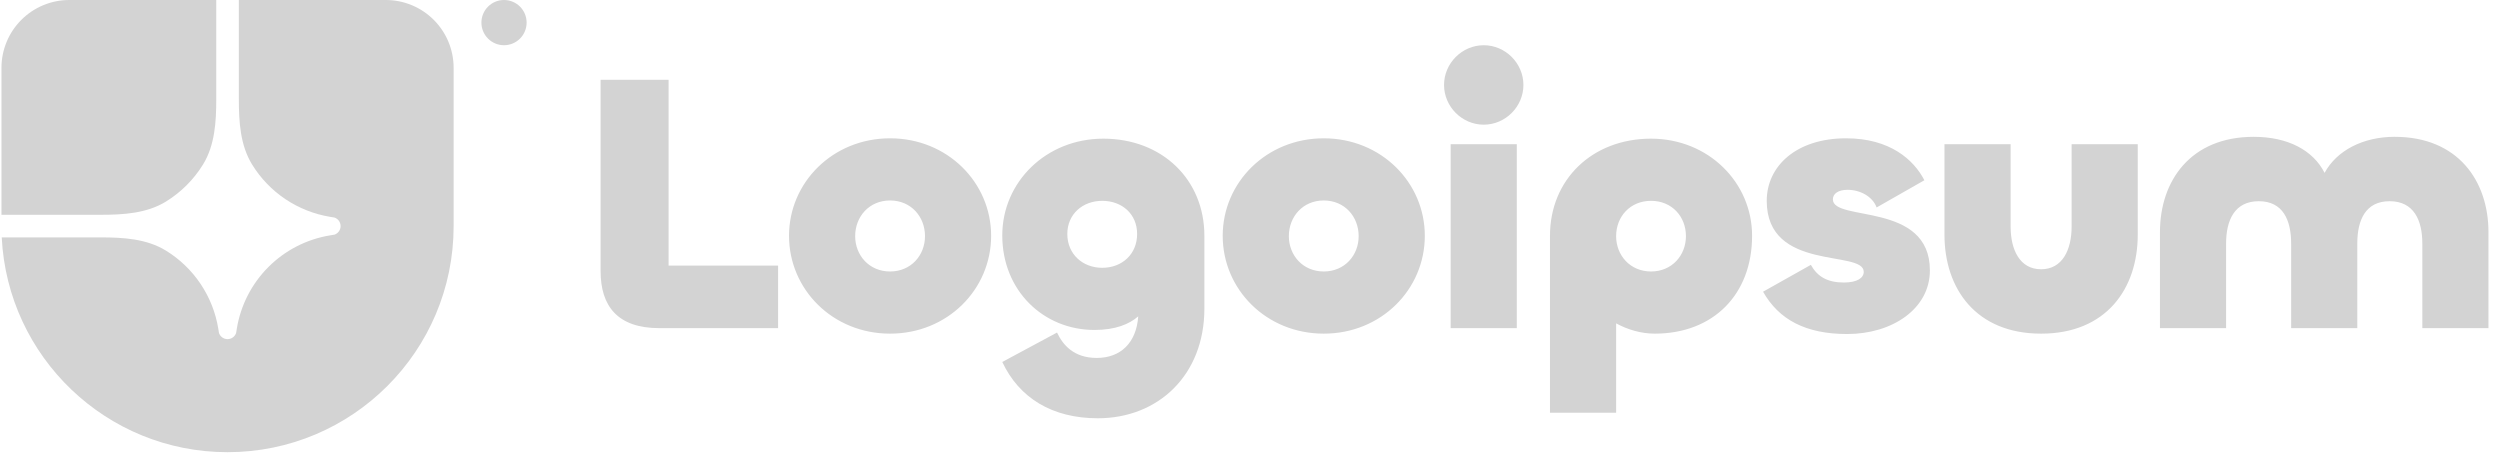
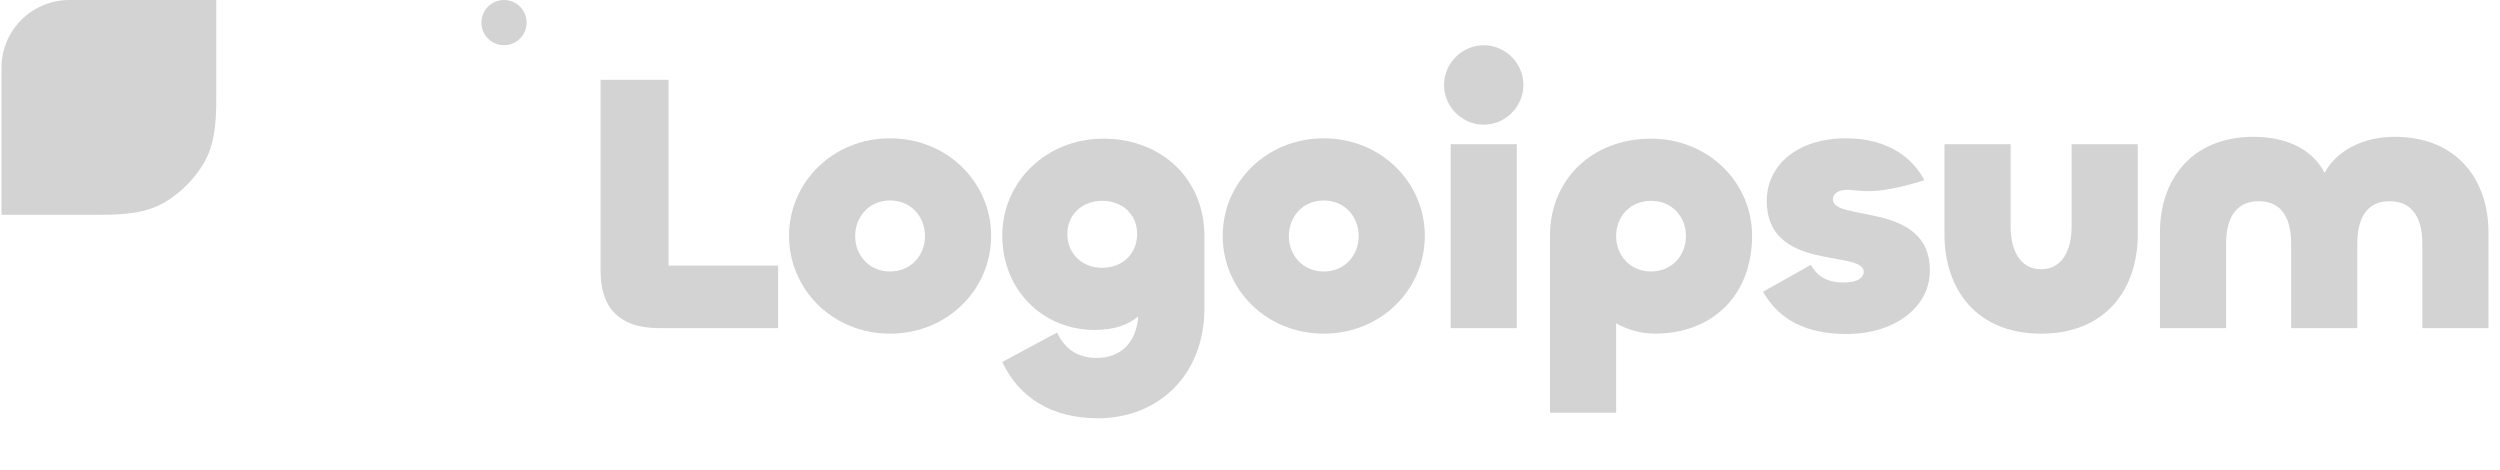
<svg xmlns="http://www.w3.org/2000/svg" width="133" height="25" viewBox="0 0 133 25" fill="none">
-   <path d="M12.105 24.056C18.748 24.056 24.133 18.671 24.133 12.028V3.608C24.133 2.651 23.753 1.734 23.076 1.057C22.4 0.38 21.482 0 20.525 0L12.707 0V5.277C12.707 6.481 12.78 7.728 13.412 8.753C13.864 9.487 14.468 10.116 15.185 10.596C15.901 11.076 16.713 11.396 17.564 11.536L17.794 11.573C17.889 11.605 17.971 11.667 18.03 11.748C18.088 11.83 18.12 11.928 18.12 12.028C18.12 12.128 18.088 12.226 18.03 12.308C17.971 12.389 17.889 12.451 17.794 12.483L17.564 12.521C16.32 12.724 15.172 13.312 14.281 14.203C13.39 15.094 12.801 16.243 12.598 17.486L12.561 17.717C12.528 17.812 12.467 17.894 12.385 17.952C12.304 18.011 12.206 18.042 12.105 18.042C12.005 18.042 11.907 18.011 11.826 17.952C11.744 17.894 11.683 17.812 11.65 17.717L11.613 17.486C11.474 16.635 11.153 15.824 10.673 15.107C10.193 14.391 9.565 13.786 8.83 13.334C7.805 12.703 6.558 12.629 5.354 12.629H0.092C0.406 18.993 5.664 24.056 12.105 24.056Z" fill="#D3D3D3" />
-   <path d="M0.078 11.427H5.355C6.559 11.427 7.806 11.353 8.831 10.722C9.632 10.228 10.306 9.554 10.8 8.753C11.431 7.728 11.505 6.481 11.505 5.277V0H3.687C2.73 0 1.812 0.38 1.135 1.057C0.458 1.734 0.078 2.651 0.078 3.608L0.078 11.427ZM28.016 1.203C28.016 1.522 27.89 1.828 27.664 2.053C27.438 2.279 27.132 2.406 26.813 2.406C26.494 2.406 26.189 2.279 25.963 2.053C25.737 1.828 25.611 1.522 25.611 1.203C25.611 0.884 25.737 0.578 25.963 0.352C26.189 0.127 26.494 0 26.813 0C27.132 0 27.438 0.127 27.664 0.352C27.89 0.578 28.016 0.884 28.016 1.203ZM127.401 7.279C130.764 7.279 132.386 9.628 132.386 12.348V17.457H128.868V12.954C128.868 11.721 128.418 10.704 127.128 10.704C125.838 10.704 125.408 11.721 125.408 12.954V17.456H121.889V12.954C121.889 11.721 121.459 10.704 120.168 10.704C118.878 10.704 118.428 11.721 118.428 12.954V17.456H114.91V12.347C114.91 9.627 116.532 7.279 119.895 7.279C121.733 7.279 123.062 8.003 123.668 9.197C124.313 8.003 125.72 7.278 127.401 7.278V7.279ZM108.587 14.325C109.721 14.325 110.21 13.288 110.21 12.055V7.67H113.728V12.485C113.728 15.362 112.047 17.75 108.587 17.75C105.127 17.75 103.446 15.363 103.446 12.485V7.67H106.965V12.055C106.965 13.287 107.453 14.325 108.587 14.325ZM98.272 17.77C96.063 17.77 94.636 17.006 93.795 15.519L96.337 14.09C96.688 14.716 97.216 15.03 98.096 15.03C98.819 15.03 99.151 14.775 99.151 14.462C99.151 13.268 93.99 14.482 93.99 10.685C93.99 8.845 95.554 7.358 98.213 7.358C100.539 7.358 101.81 8.492 102.377 9.589L99.836 11.037C99.621 10.45 98.956 10.098 98.291 10.098C97.783 10.098 97.509 10.313 97.509 10.606C97.509 11.82 102.67 10.704 102.67 14.384C102.67 16.439 100.656 17.77 98.272 17.77ZM85.978 21.958H82.459V12.544C82.459 9.549 84.707 7.377 87.835 7.377C90.885 7.377 93.211 9.706 93.211 12.544C93.211 15.675 91.139 17.75 88.031 17.75C87.307 17.75 86.584 17.535 85.978 17.202V21.958ZM87.835 14.443C88.95 14.443 89.692 13.581 89.692 12.563C89.692 11.527 88.95 10.684 87.835 10.684C86.721 10.684 85.978 11.527 85.978 12.564C85.978 13.581 86.721 14.443 87.835 14.443ZM78.934 6.633C77.781 6.633 76.823 5.674 76.823 4.52C76.823 3.365 77.781 2.406 78.934 2.406C80.088 2.406 81.046 3.365 81.046 4.52C81.046 5.674 80.088 6.633 78.934 6.633ZM77.175 7.67H80.694V17.457H77.175V7.67ZM70.424 17.75C67.374 17.75 65.048 15.402 65.048 12.544C65.048 9.706 67.374 7.358 70.424 7.358C73.474 7.358 75.8 9.706 75.8 12.544C75.8 15.402 73.474 17.75 70.424 17.75ZM70.424 14.443C71.538 14.443 72.281 13.581 72.281 12.563C72.281 11.527 71.538 10.665 70.424 10.665C69.31 10.665 68.567 11.527 68.567 12.563C68.567 13.581 69.31 14.443 70.424 14.443ZM58.404 22.252C55.98 22.252 54.221 21.175 53.321 19.257L56.234 17.691C56.547 18.357 57.133 19.042 58.345 19.042C59.616 19.042 60.456 18.239 60.554 16.83C60.085 17.242 59.342 17.554 58.228 17.554C55.511 17.554 53.321 15.46 53.321 12.524C53.321 9.687 55.648 7.377 58.697 7.377C61.825 7.377 64.073 9.55 64.073 12.544V16.419C64.073 19.942 61.629 22.252 58.404 22.252ZM58.638 14.247C59.694 14.247 60.495 13.523 60.495 12.446C60.495 11.389 59.694 10.684 58.638 10.684C57.602 10.684 56.781 11.389 56.781 12.447C56.781 13.523 57.602 14.247 58.638 14.247V14.247ZM47.352 17.75C44.303 17.75 41.976 15.402 41.976 12.544C41.976 9.706 44.303 7.358 47.352 7.358C50.402 7.358 52.728 9.706 52.728 12.544C52.728 15.402 50.402 17.75 47.352 17.75ZM47.352 14.443C48.467 14.443 49.21 13.581 49.21 12.563C49.21 11.527 48.467 10.665 47.352 10.665C46.238 10.665 45.495 11.527 45.495 12.563C45.495 13.581 46.238 14.443 47.352 14.443ZM35.569 4.246V14.129H41.394V17.457H35.08C32.852 17.457 31.952 16.282 31.952 14.423V4.246H35.569Z" fill="#D3D3D3" />
+   <path d="M0.078 11.427H5.355C6.559 11.427 7.806 11.353 8.831 10.722C9.632 10.228 10.306 9.554 10.8 8.753C11.431 7.728 11.505 6.481 11.505 5.277V0H3.687C2.73 0 1.812 0.38 1.135 1.057C0.458 1.734 0.078 2.651 0.078 3.608L0.078 11.427ZM28.016 1.203C28.016 1.522 27.89 1.828 27.664 2.053C27.438 2.279 27.132 2.406 26.813 2.406C26.494 2.406 26.189 2.279 25.963 2.053C25.737 1.828 25.611 1.522 25.611 1.203C25.611 0.884 25.737 0.578 25.963 0.352C26.189 0.127 26.494 0 26.813 0C27.132 0 27.438 0.127 27.664 0.352C27.89 0.578 28.016 0.884 28.016 1.203ZM127.401 7.279C130.764 7.279 132.386 9.628 132.386 12.348V17.457H128.868V12.954C128.868 11.721 128.418 10.704 127.128 10.704C125.838 10.704 125.408 11.721 125.408 12.954V17.456H121.889V12.954C121.889 11.721 121.459 10.704 120.168 10.704C118.878 10.704 118.428 11.721 118.428 12.954V17.456H114.91V12.347C114.91 9.627 116.532 7.279 119.895 7.279C121.733 7.279 123.062 8.003 123.668 9.197C124.313 8.003 125.72 7.278 127.401 7.278V7.279ZM108.587 14.325C109.721 14.325 110.21 13.288 110.21 12.055V7.67H113.728V12.485C113.728 15.362 112.047 17.75 108.587 17.75C105.127 17.75 103.446 15.363 103.446 12.485V7.67H106.965V12.055C106.965 13.287 107.453 14.325 108.587 14.325ZM98.272 17.77C96.063 17.77 94.636 17.006 93.795 15.519L96.337 14.09C96.688 14.716 97.216 15.03 98.096 15.03C98.819 15.03 99.151 14.775 99.151 14.462C99.151 13.268 93.99 14.482 93.99 10.685C93.99 8.845 95.554 7.358 98.213 7.358C100.539 7.358 101.81 8.492 102.377 9.589C99.621 10.45 98.956 10.098 98.291 10.098C97.783 10.098 97.509 10.313 97.509 10.606C97.509 11.82 102.67 10.704 102.67 14.384C102.67 16.439 100.656 17.77 98.272 17.77ZM85.978 21.958H82.459V12.544C82.459 9.549 84.707 7.377 87.835 7.377C90.885 7.377 93.211 9.706 93.211 12.544C93.211 15.675 91.139 17.75 88.031 17.75C87.307 17.75 86.584 17.535 85.978 17.202V21.958ZM87.835 14.443C88.95 14.443 89.692 13.581 89.692 12.563C89.692 11.527 88.95 10.684 87.835 10.684C86.721 10.684 85.978 11.527 85.978 12.564C85.978 13.581 86.721 14.443 87.835 14.443ZM78.934 6.633C77.781 6.633 76.823 5.674 76.823 4.52C76.823 3.365 77.781 2.406 78.934 2.406C80.088 2.406 81.046 3.365 81.046 4.52C81.046 5.674 80.088 6.633 78.934 6.633ZM77.175 7.67H80.694V17.457H77.175V7.67ZM70.424 17.75C67.374 17.75 65.048 15.402 65.048 12.544C65.048 9.706 67.374 7.358 70.424 7.358C73.474 7.358 75.8 9.706 75.8 12.544C75.8 15.402 73.474 17.75 70.424 17.75ZM70.424 14.443C71.538 14.443 72.281 13.581 72.281 12.563C72.281 11.527 71.538 10.665 70.424 10.665C69.31 10.665 68.567 11.527 68.567 12.563C68.567 13.581 69.31 14.443 70.424 14.443ZM58.404 22.252C55.98 22.252 54.221 21.175 53.321 19.257L56.234 17.691C56.547 18.357 57.133 19.042 58.345 19.042C59.616 19.042 60.456 18.239 60.554 16.83C60.085 17.242 59.342 17.554 58.228 17.554C55.511 17.554 53.321 15.46 53.321 12.524C53.321 9.687 55.648 7.377 58.697 7.377C61.825 7.377 64.073 9.55 64.073 12.544V16.419C64.073 19.942 61.629 22.252 58.404 22.252ZM58.638 14.247C59.694 14.247 60.495 13.523 60.495 12.446C60.495 11.389 59.694 10.684 58.638 10.684C57.602 10.684 56.781 11.389 56.781 12.447C56.781 13.523 57.602 14.247 58.638 14.247V14.247ZM47.352 17.75C44.303 17.75 41.976 15.402 41.976 12.544C41.976 9.706 44.303 7.358 47.352 7.358C50.402 7.358 52.728 9.706 52.728 12.544C52.728 15.402 50.402 17.75 47.352 17.75ZM47.352 14.443C48.467 14.443 49.21 13.581 49.21 12.563C49.21 11.527 48.467 10.665 47.352 10.665C46.238 10.665 45.495 11.527 45.495 12.563C45.495 13.581 46.238 14.443 47.352 14.443ZM35.569 4.246V14.129H41.394V17.457H35.08C32.852 17.457 31.952 16.282 31.952 14.423V4.246H35.569Z" fill="#D3D3D3" />
</svg>